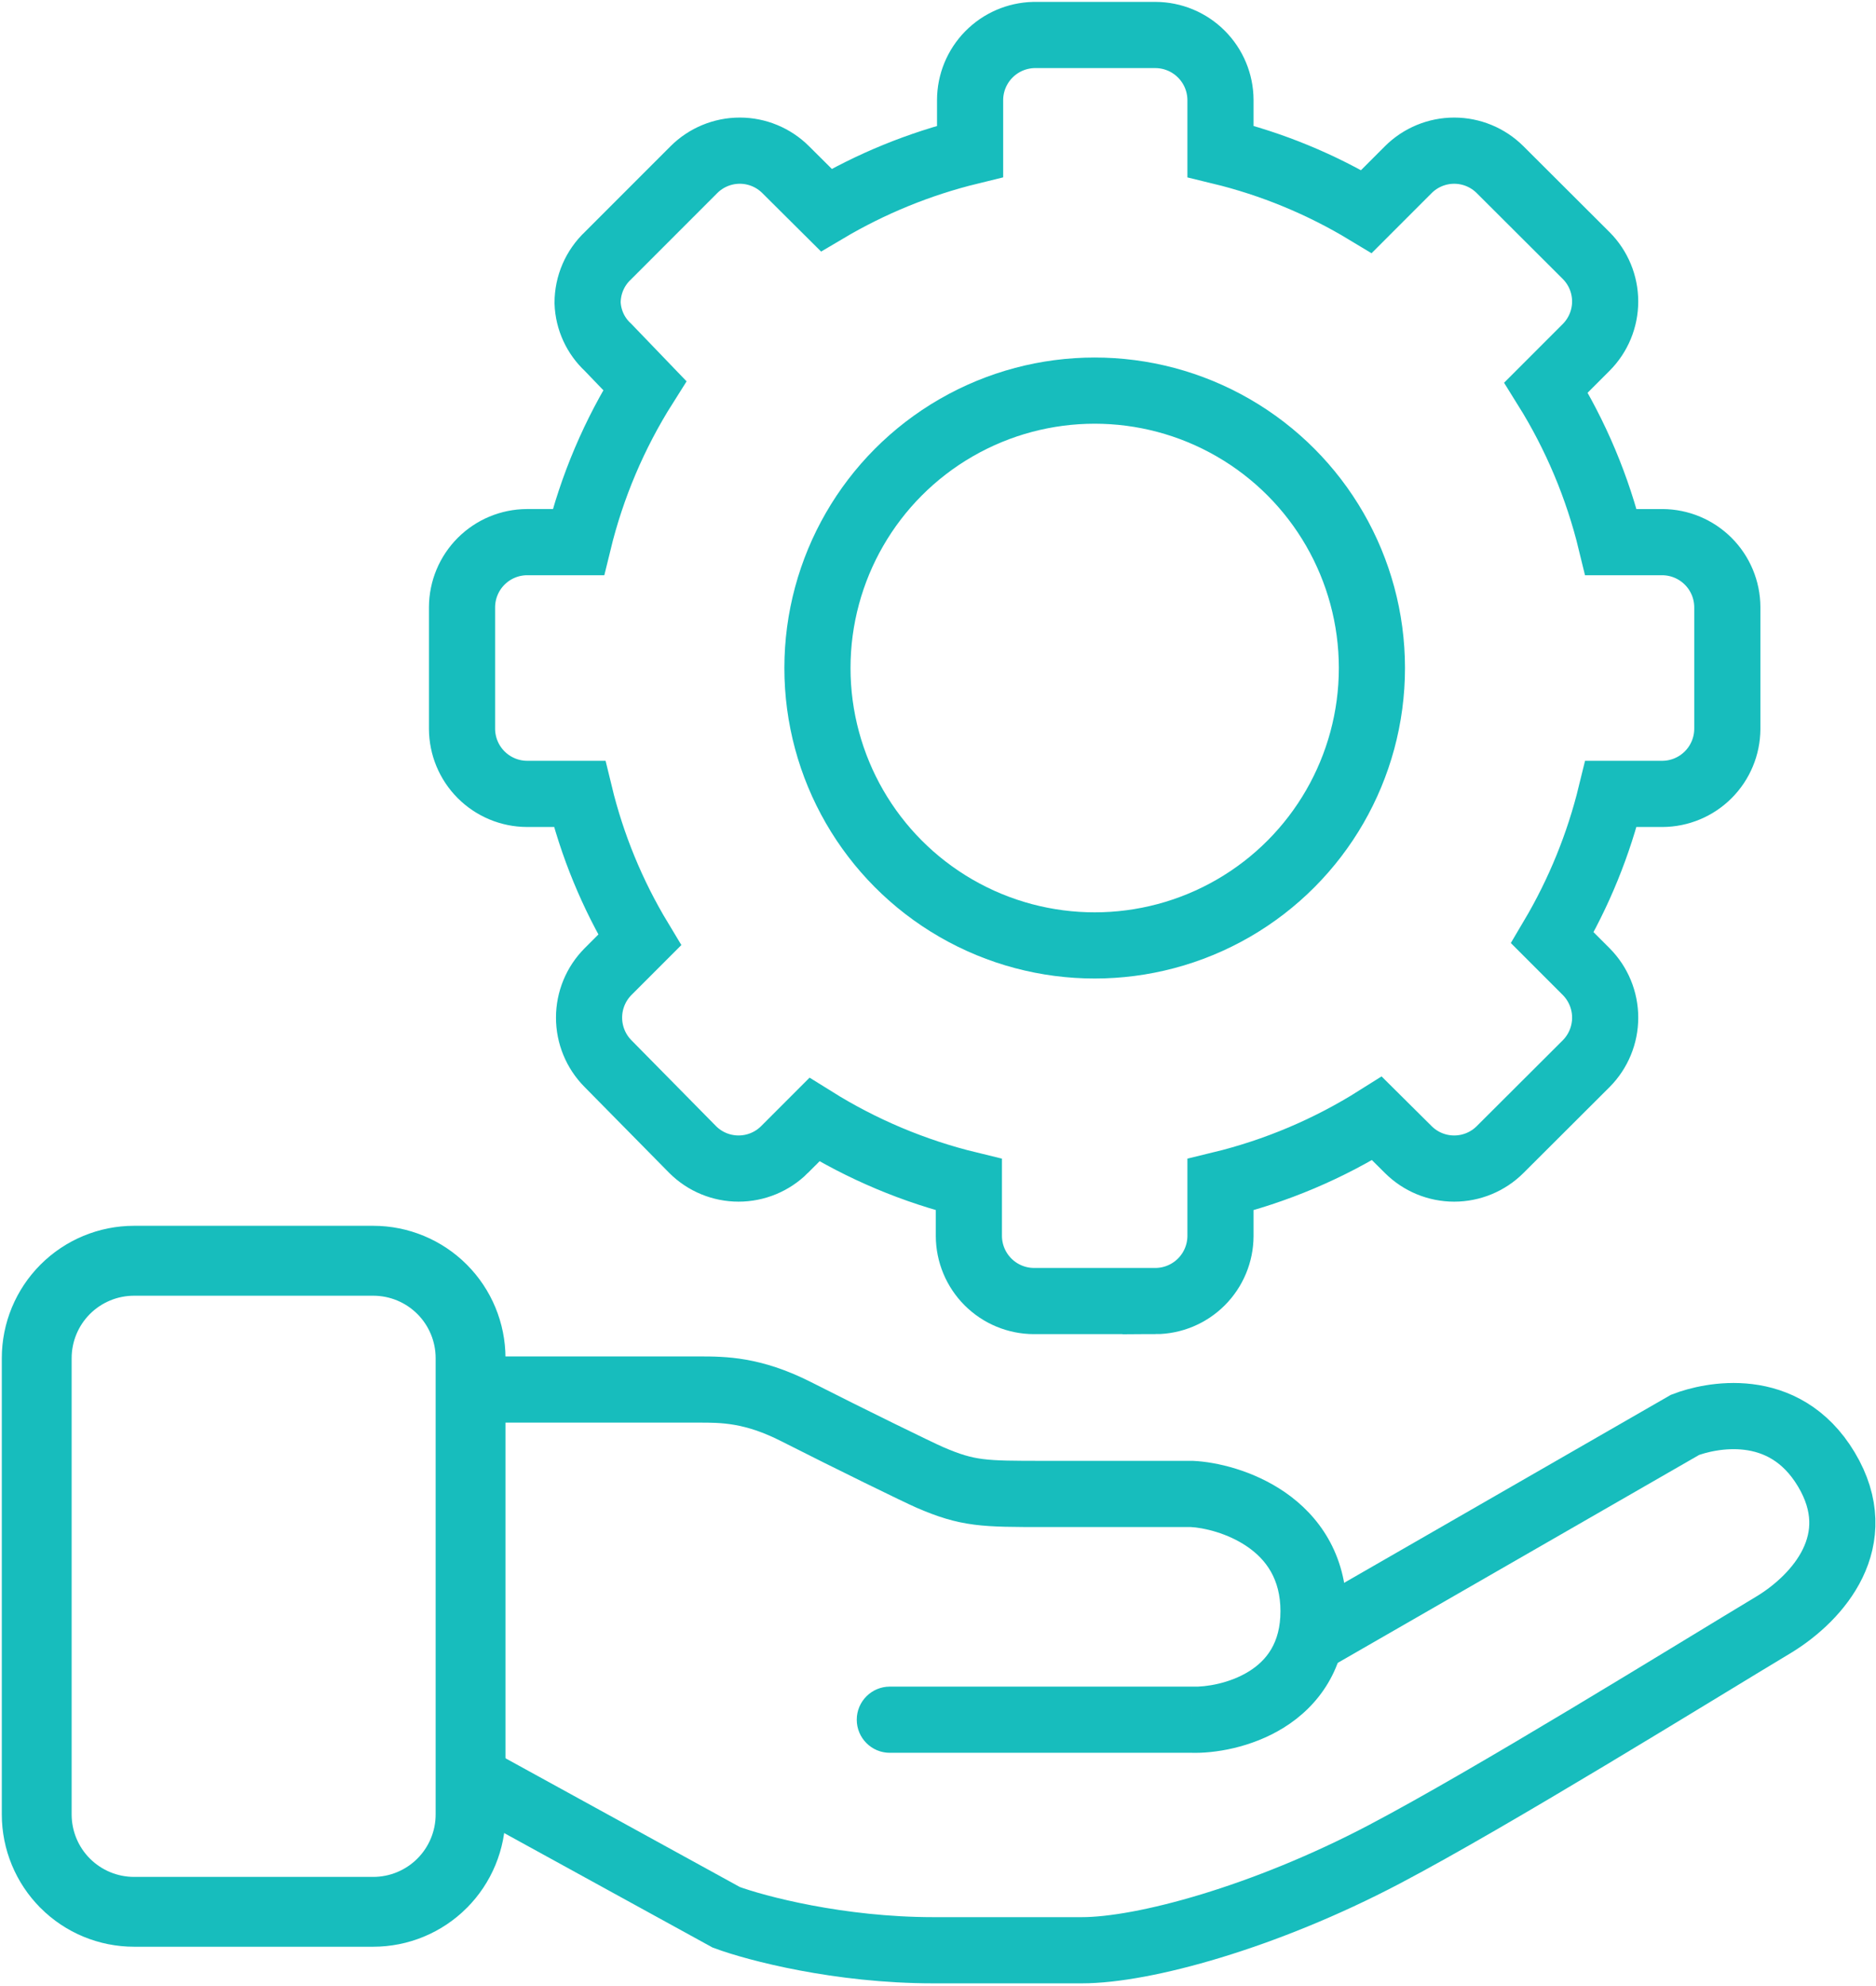
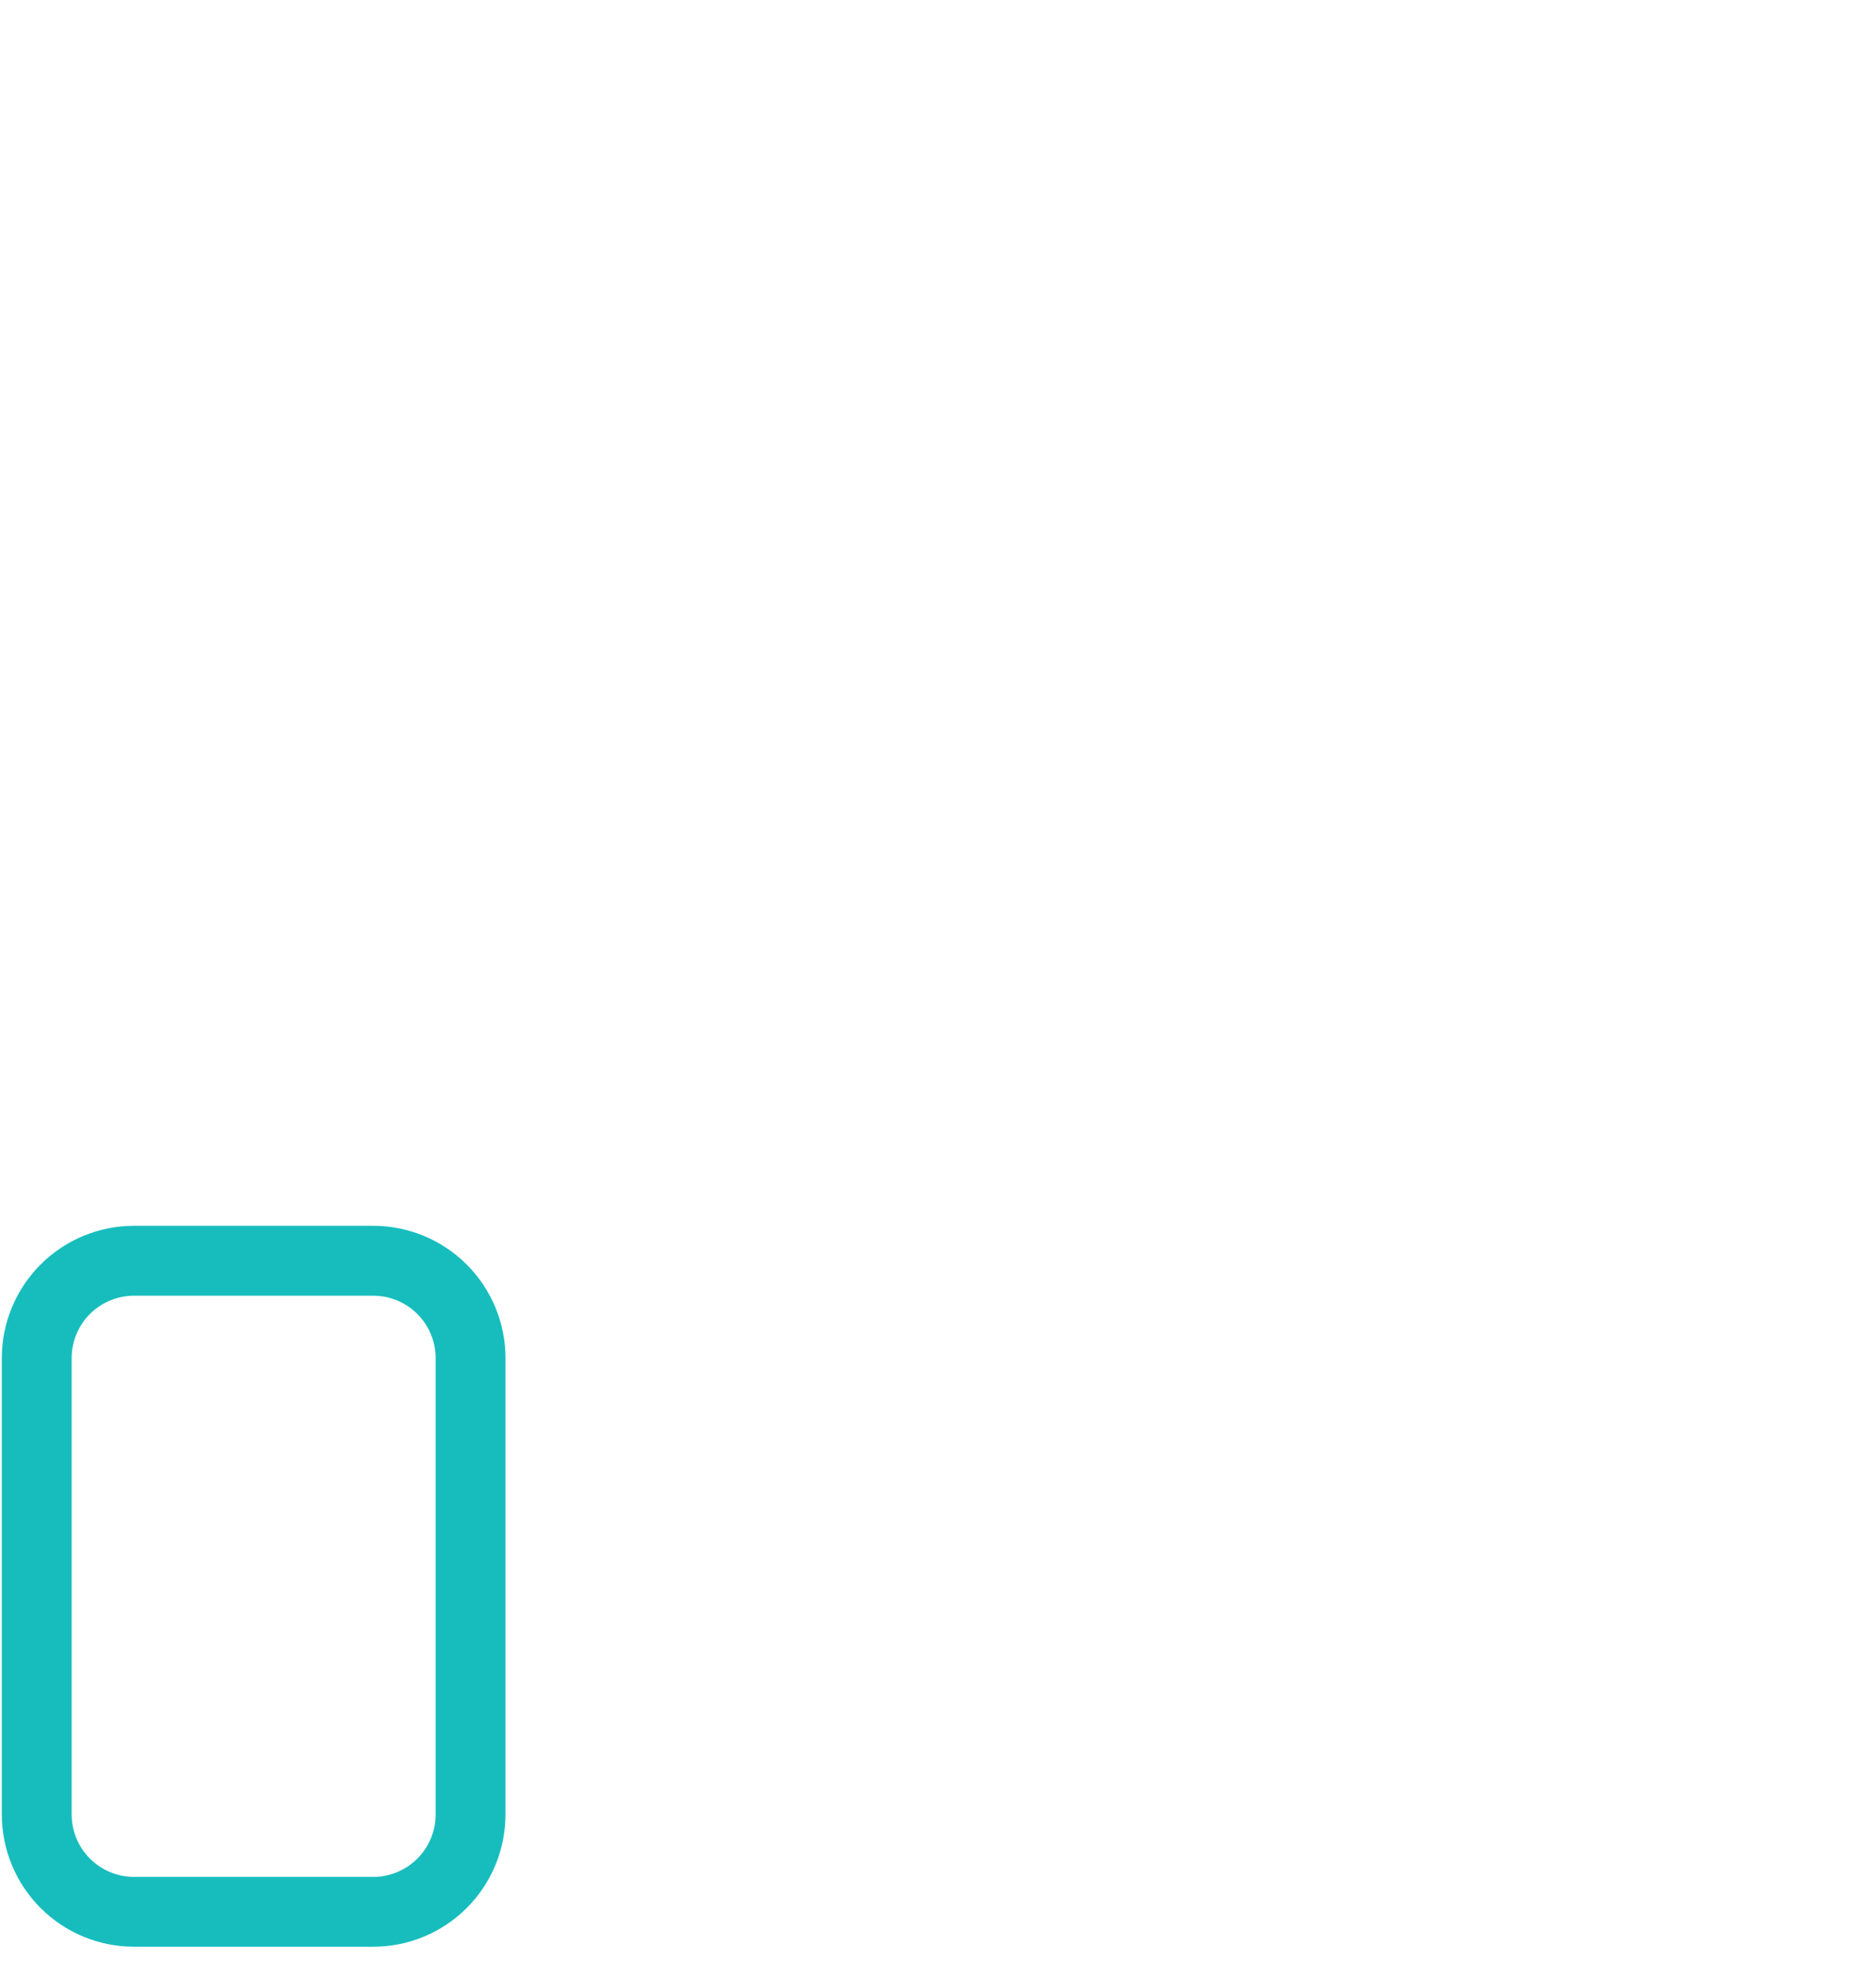
<svg xmlns="http://www.w3.org/2000/svg" width="709" height="750" viewBox="0 0 709 750" fill="none">
  <path d="M16.737 719.241L16.737 719.242C25.733 728.238 37.936 733.292 50.66 733.292H141.061C153.786 733.292 165.988 728.238 174.984 719.242L174.985 719.241C183.98 710.239 189.04 698.037 189.04 685.312V512.971C189.04 500.246 183.98 488.044 174.984 479.048C165.988 470.052 153.786 464.992 141.061 464.992H50.66C37.935 464.992 25.733 470.052 16.737 479.048C7.741 488.044 2.681 500.246 2.681 512.971V685.312C2.681 698.037 7.741 710.239 16.737 719.241ZM32.568 494.89C37.37 490.095 43.879 487.4 50.66 487.4H141.061C147.842 487.4 154.351 490.095 159.153 494.889C163.949 499.691 166.644 506.201 166.644 512.983V685.324C166.644 692.113 163.948 698.622 159.153 703.416C154.352 708.218 147.843 710.913 141.061 710.913H50.66C43.878 710.913 37.369 708.218 32.568 703.416C27.773 698.621 25.078 692.113 25.078 685.324V512.983C25.078 506.201 27.773 499.692 32.568 494.89Z" fill="#17BDBD" stroke="#17BDBD" stroke-width="4" />
-   <path d="M436.704 491.41H390.725C384.221 491.385 377.992 488.787 373.392 484.188C368.793 479.588 366.195 473.36 366.17 466.855V447.452C345.522 442.436 325.81 434.148 307.777 422.897L296.469 434.206V434.212C291.863 438.799 285.628 441.371 279.129 441.371C272.631 441.371 266.397 438.799 261.797 434.212L229.795 401.748C225.202 397.129 222.624 390.881 222.624 384.364C222.624 377.853 225.202 371.606 229.795 366.987L241.752 355.031C231.411 337.903 223.752 319.301 219.038 299.858H199.172C192.667 299.833 186.439 297.235 181.839 292.636C177.24 288.037 174.642 281.808 174.616 275.303V229.324C174.642 222.819 177.24 216.591 181.839 211.991C186.438 207.392 192.667 204.794 199.172 204.768H218.575C223.681 183.831 232.161 163.857 243.681 145.639L229.794 131.2C225.079 126.844 222.302 120.789 222.071 114.375C222.071 107.614 224.867 101.161 229.794 96.536L262.259 64.071C266.858 59.485 273.093 56.906 279.591 56.906C286.09 56.906 292.324 59.485 296.924 64.071L312.28 79.338C329.209 69.312 347.522 61.846 366.631 57.176V37.773C366.65 31.345 369.184 25.187 373.687 20.601C378.184 16.015 384.297 13.366 390.724 13.218H436.704C443.208 13.243 449.437 15.841 454.036 20.441C458.636 25.04 461.233 31.268 461.259 37.773V57.176C480.702 61.891 499.304 69.557 516.431 79.89L532.249 64.072C536.855 59.486 543.083 56.907 549.582 56.907C556.086 56.907 562.315 59.486 566.921 64.072L599.474 96.537C604.061 101.136 606.64 107.371 606.64 113.869C606.64 120.367 604.061 126.602 599.474 131.202L584.298 146.379C595.549 164.409 603.836 184.121 608.852 204.771H628.256C634.76 204.797 640.989 207.395 645.588 211.994C650.188 216.593 652.785 222.822 652.811 229.326V275.306C652.785 281.81 650.187 288.039 645.588 292.638C640.989 297.238 634.76 299.836 628.256 299.861H608.852C604.182 318.971 596.716 337.283 586.69 354.206L599.474 366.99C604.067 371.608 606.646 377.856 606.646 384.367C606.646 390.884 604.067 397.132 599.474 401.75L566.921 434.215C562.315 438.801 556.087 441.374 549.582 441.374C543.084 441.374 536.855 438.801 532.249 434.215L520.389 422.444C502.164 433.933 482.196 442.381 461.259 447.454V466.857C461.233 473.361 458.636 479.59 454.036 484.19C449.437 488.789 443.209 491.387 436.704 491.412L436.704 491.41Z" stroke="#17BDBD" stroke-width="25" />
-   <circle cx="413.714" cy="252.315" r="104.776" stroke="#17BDBD" stroke-width="25" />
-   <path d="M264.22 524.832L264.22 512.332H264.22V524.832ZM300.866 533.181L295.21 544.329L295.21 544.329L300.866 533.181ZM351.406 558.017L356.367 546.544L351.406 558.017ZM450.437 564.269L451.019 551.783L450.729 551.769H450.437V564.269ZM450.437 649.544L450.861 637.051L450.649 637.044H450.437V649.544ZM336.296 637.044C329.392 637.044 323.796 642.641 323.796 649.544C323.796 656.448 329.392 662.044 336.296 662.044V637.044ZM178.562 537.332H264.22V512.332H178.562V537.332ZM264.22 537.332C272.482 537.332 281.328 537.285 295.21 544.329L306.522 522.034C287.489 512.378 274.021 512.332 264.22 512.332L264.22 537.332ZM295.21 544.329C315.611 554.679 341.736 567.454 346.444 569.49L356.367 546.544C352.507 544.874 327.118 532.484 306.522 522.034L295.21 544.329ZM346.444 569.49C354.376 572.92 360.649 574.913 368.29 575.887C375.39 576.793 383.471 576.769 394.477 576.769V551.769C382.836 551.769 376.611 551.746 371.452 551.088C366.833 550.499 362.894 549.366 356.367 546.544L346.444 569.49ZM394.477 576.769C394.521 576.769 394.566 576.769 394.61 576.769C394.654 576.769 394.698 576.769 394.743 576.769C394.787 576.769 394.831 576.769 394.875 576.769C394.919 576.769 394.964 576.769 395.008 576.769C395.052 576.769 395.096 576.769 395.141 576.769C395.185 576.769 395.229 576.769 395.273 576.769C395.317 576.769 395.362 576.769 395.406 576.769C395.45 576.769 395.494 576.769 395.539 576.769C395.583 576.769 395.627 576.769 395.671 576.769C395.715 576.769 395.76 576.769 395.804 576.769C395.848 576.769 395.892 576.769 395.936 576.769C395.981 576.769 396.025 576.769 396.069 576.769C396.113 576.769 396.157 576.769 396.202 576.769C396.246 576.769 396.29 576.769 396.334 576.769C396.378 576.769 396.423 576.769 396.467 576.769C396.511 576.769 396.555 576.769 396.599 576.769C396.644 576.769 396.688 576.769 396.732 576.769C396.776 576.769 396.82 576.769 396.864 576.769C396.909 576.769 396.953 576.769 396.997 576.769C397.041 576.769 397.085 576.769 397.129 576.769C397.174 576.769 397.218 576.769 397.262 576.769C397.306 576.769 397.35 576.769 397.394 576.769C397.439 576.769 397.483 576.769 397.527 576.769C397.571 576.769 397.615 576.769 397.659 576.769C397.704 576.769 397.748 576.769 397.792 576.769C397.836 576.769 397.88 576.769 397.924 576.769C397.968 576.769 398.012 576.769 398.057 576.769C398.101 576.769 398.145 576.769 398.189 576.769C398.233 576.769 398.277 576.769 398.321 576.769C398.365 576.769 398.41 576.769 398.454 576.769C398.498 576.769 398.542 576.769 398.586 576.769C398.63 576.769 398.674 576.769 398.718 576.769C398.762 576.769 398.806 576.769 398.851 576.769C398.895 576.769 398.939 576.769 398.983 576.769C399.027 576.769 399.071 576.769 399.115 576.769C399.159 576.769 399.203 576.769 399.247 576.769C399.291 576.769 399.335 576.769 399.379 576.769C399.423 576.769 399.467 576.769 399.512 576.769C399.556 576.769 399.6 576.769 399.644 576.769C399.688 576.769 399.732 576.769 399.776 576.769C399.82 576.769 399.864 576.769 399.908 576.769C399.952 576.769 399.996 576.769 400.04 576.769C400.084 576.769 400.128 576.769 400.172 576.769C400.216 576.769 400.26 576.769 400.304 576.769C400.348 576.769 400.392 576.769 400.436 576.769C400.48 576.769 400.524 576.769 400.568 576.769C400.612 576.769 400.656 576.769 400.7 576.769C400.744 576.769 400.788 576.769 400.832 576.769C400.876 576.769 400.92 576.769 400.964 576.769C401.007 576.769 401.051 576.769 401.095 576.769C401.139 576.769 401.183 576.769 401.227 576.769C401.271 576.769 401.315 576.769 401.359 576.769C401.403 576.769 401.447 576.769 401.491 576.769C401.535 576.769 401.578 576.769 401.622 576.769C401.666 576.769 401.71 576.769 401.754 576.769C401.798 576.769 401.842 576.769 401.886 576.769C401.93 576.769 401.973 576.769 402.017 576.769C402.061 576.769 402.105 576.769 402.149 576.769C402.193 576.769 402.237 576.769 402.28 576.769C402.324 576.769 402.368 576.769 402.412 576.769C402.456 576.769 402.5 576.769 402.543 576.769C402.587 576.769 402.631 576.769 402.675 576.769C402.719 576.769 402.762 576.769 402.806 576.769C402.85 576.769 402.894 576.769 402.938 576.769C402.981 576.769 403.025 576.769 403.069 576.769C403.113 576.769 403.156 576.769 403.2 576.769C403.244 576.769 403.288 576.769 403.331 576.769C403.375 576.769 403.419 576.769 403.463 576.769C403.506 576.769 403.55 576.769 403.594 576.769C403.638 576.769 403.681 576.769 403.725 576.769C403.769 576.769 403.812 576.769 403.856 576.769C403.9 576.769 403.943 576.769 403.987 576.769C404.031 576.769 404.074 576.769 404.118 576.769C404.162 576.769 404.205 576.769 404.249 576.769C404.293 576.769 404.336 576.769 404.38 576.769C404.424 576.769 404.467 576.769 404.511 576.769C404.554 576.769 404.598 576.769 404.642 576.769C404.685 576.769 404.729 576.769 404.772 576.769C404.816 576.769 404.86 576.769 404.903 576.769C404.947 576.769 404.99 576.769 405.034 576.769C405.077 576.769 405.121 576.769 405.165 576.769C405.208 576.769 405.252 576.769 405.295 576.769C405.339 576.769 405.382 576.769 405.426 576.769C405.469 576.769 405.513 576.769 405.556 576.769C405.6 576.769 405.643 576.769 405.687 576.769C405.73 576.769 405.774 576.769 405.817 576.769C405.861 576.769 405.904 576.769 405.948 576.769C405.991 576.769 406.034 576.769 406.078 576.769C406.121 576.769 406.165 576.769 406.208 576.769C406.252 576.769 406.295 576.769 406.338 576.769C406.382 576.769 406.425 576.769 406.469 576.769C406.512 576.769 406.555 576.769 406.599 576.769C406.642 576.769 406.685 576.769 406.729 576.769C406.772 576.769 406.815 576.769 406.859 576.769C406.902 576.769 406.945 576.769 406.989 576.769C407.032 576.769 407.075 576.769 407.119 576.769C407.162 576.769 407.205 576.769 407.248 576.769C407.292 576.769 407.335 576.769 407.378 576.769C407.422 576.769 407.465 576.769 407.508 576.769C407.551 576.769 407.595 576.769 407.638 576.769C407.681 576.769 407.724 576.769 407.767 576.769C407.811 576.769 407.854 576.769 407.897 576.769C407.94 576.769 407.983 576.769 408.026 576.769C408.07 576.769 408.113 576.769 408.156 576.769C408.199 576.769 408.242 576.769 408.285 576.769C408.329 576.769 408.372 576.769 408.415 576.769C408.458 576.769 408.501 576.769 408.544 576.769C408.587 576.769 408.63 576.769 408.673 576.769C408.716 576.769 408.759 576.769 408.802 576.769C408.845 576.769 408.889 576.769 408.932 576.769C408.975 576.769 409.018 576.769 409.061 576.769C409.104 576.769 409.147 576.769 409.19 576.769C409.233 576.769 409.276 576.769 409.319 576.769C409.362 576.769 409.404 576.769 409.447 576.769C409.49 576.769 409.533 576.769 409.576 576.769C409.619 576.769 409.662 576.769 409.705 576.769C409.748 576.769 409.791 576.769 409.834 576.769C409.877 576.769 409.919 576.769 409.962 576.769C410.005 576.769 410.048 576.769 410.091 576.769C410.134 576.769 410.176 576.769 410.219 576.769C410.262 576.769 410.305 576.769 410.348 576.769C410.391 576.769 410.433 576.769 410.476 576.769C410.519 576.769 410.562 576.769 410.604 576.769C410.647 576.769 410.69 576.769 410.733 576.769C410.775 576.769 410.818 576.769 410.861 576.769C410.903 576.769 410.946 576.769 410.989 576.769C411.032 576.769 411.074 576.769 411.117 576.769C411.16 576.769 411.202 576.769 411.245 576.769C411.287 576.769 411.33 576.769 411.373 576.769C411.415 576.769 411.458 576.769 411.5 576.769C411.543 576.769 411.586 576.769 411.628 576.769C411.671 576.769 411.713 576.769 411.756 576.769C411.798 576.769 411.841 576.769 411.883 576.769C411.926 576.769 411.968 576.769 412.011 576.769C412.053 576.769 412.096 576.769 412.138 576.769C412.181 576.769 412.223 576.769 412.266 576.769C412.308 576.769 412.351 576.769 412.393 576.769C412.436 576.769 412.478 576.769 412.52 576.769C412.563 576.769 412.605 576.769 412.647 576.769C412.69 576.769 412.732 576.769 412.775 576.769C412.817 576.769 412.859 576.769 412.902 576.769C412.944 576.769 412.986 576.769 413.028 576.769C413.071 576.769 413.113 576.769 413.155 576.769C413.198 576.769 413.24 576.769 413.282 576.769C413.324 576.769 413.367 576.769 413.409 576.769C413.451 576.769 413.493 576.769 413.535 576.769C413.578 576.769 413.62 576.769 413.662 576.769C413.704 576.769 413.746 576.769 413.788 576.769C413.831 576.769 413.873 576.769 413.915 576.769C413.957 576.769 413.999 576.769 414.041 576.769C414.083 576.769 414.125 576.769 414.167 576.769C414.209 576.769 414.251 576.769 414.293 576.769C414.335 576.769 414.377 576.769 414.419 576.769C414.461 576.769 414.503 576.769 414.545 576.769C414.587 576.769 414.629 576.769 414.671 576.769C414.713 576.769 414.755 576.769 414.797 576.769C414.839 576.769 414.881 576.769 414.923 576.769C414.965 576.769 415.007 576.769 415.048 576.769C415.09 576.769 415.132 576.769 415.174 576.769C415.216 576.769 415.258 576.769 415.299 576.769C415.341 576.769 415.383 576.769 415.425 576.769C415.467 576.769 415.508 576.769 415.55 576.769C415.592 576.769 415.634 576.769 415.675 576.769C415.717 576.769 415.759 576.769 415.8 576.769C415.842 576.769 415.884 576.769 415.925 576.769C415.967 576.769 416.009 576.769 416.05 576.769C416.092 576.769 416.134 576.769 416.175 576.769C416.217 576.769 416.258 576.769 416.3 576.769C416.342 576.769 416.383 576.769 416.425 576.769C416.466 576.769 416.508 576.769 416.549 576.769C416.591 576.769 416.632 576.769 416.674 576.769C416.715 576.769 416.757 576.769 416.798 576.769C416.84 576.769 416.881 576.769 416.922 576.769C416.964 576.769 417.005 576.769 417.047 576.769C417.088 576.769 417.129 576.769 417.171 576.769C417.212 576.769 417.253 576.769 417.295 576.769C417.336 576.769 417.377 576.769 417.419 576.769C417.46 576.769 417.501 576.769 417.543 576.769C417.584 576.769 417.625 576.769 417.666 576.769C417.708 576.769 417.749 576.769 417.79 576.769C417.831 576.769 417.872 576.769 417.914 576.769C417.955 576.769 417.996 576.769 418.037 576.769C418.078 576.769 418.119 576.769 418.16 576.769C418.201 576.769 418.243 576.769 418.284 576.769C418.325 576.769 418.366 576.769 418.407 576.769C418.448 576.769 418.489 576.769 418.53 576.769C418.571 576.769 418.612 576.769 418.653 576.769C418.694 576.769 418.735 576.769 418.776 576.769C418.817 576.769 418.857 576.769 418.898 576.769C418.939 576.769 418.98 576.769 419.021 576.769C419.062 576.769 419.103 576.769 419.144 576.769C419.184 576.769 419.225 576.769 419.266 576.769C419.307 576.769 419.348 576.769 419.388 576.769C419.429 576.769 419.47 576.769 419.511 576.769C419.551 576.769 419.592 576.769 419.633 576.769C419.674 576.769 419.714 576.769 419.755 576.769C419.796 576.769 419.836 576.769 419.877 576.769C419.917 576.769 419.958 576.769 419.999 576.769C420.039 576.769 420.08 576.769 420.12 576.769C420.161 576.769 420.201 576.769 420.242 576.769C420.283 576.769 420.323 576.769 420.364 576.769C420.404 576.769 420.444 576.769 420.485 576.769C420.525 576.769 420.566 576.769 420.606 576.769C420.647 576.769 420.687 576.769 420.727 576.769C420.768 576.769 420.808 576.769 420.849 576.769C420.889 576.769 420.929 576.769 420.97 576.769C421.01 576.769 421.05 576.769 421.09 576.769C421.131 576.769 421.171 576.769 421.211 576.769C421.251 576.769 421.292 576.769 421.332 576.769C421.372 576.769 421.412 576.769 421.452 576.769C421.492 576.769 421.533 576.769 421.573 576.769C421.613 576.769 421.653 576.769 421.693 576.769C421.733 576.769 421.773 576.769 421.813 576.769C421.853 576.769 421.893 576.769 421.933 576.769C421.973 576.769 422.013 576.769 422.053 576.769C422.093 576.769 422.133 576.769 422.173 576.769C422.213 576.769 422.253 576.769 422.293 576.769C422.333 576.769 422.373 576.769 422.413 576.769C422.452 576.769 422.492 576.769 422.532 576.769C422.572 576.769 422.612 576.769 422.652 576.769C422.691 576.769 422.731 576.769 422.771 576.769C422.811 576.769 422.85 576.769 422.89 576.769C422.93 576.769 422.969 576.769 423.009 576.769C423.049 576.769 423.088 576.769 423.128 576.769C423.168 576.769 423.207 576.769 423.247 576.769C423.286 576.769 423.326 576.769 423.366 576.769C423.405 576.769 423.445 576.769 423.484 576.769C423.524 576.769 423.563 576.769 423.603 576.769C423.642 576.769 423.681 576.769 423.721 576.769C423.76 576.769 423.8 576.769 423.839 576.769C423.878 576.769 423.918 576.769 423.957 576.769C423.997 576.769 424.036 576.769 424.075 576.769C424.114 576.769 424.154 576.769 424.193 576.769C424.232 576.769 424.272 576.769 424.311 576.769C424.35 576.769 424.389 576.769 424.428 576.769C424.468 576.769 424.507 576.769 424.546 576.769C424.585 576.769 424.624 576.769 424.663 576.769C424.702 576.769 424.741 576.769 424.78 576.769C424.819 576.769 424.859 576.769 424.898 576.769C424.937 576.769 424.976 576.769 425.015 576.769C425.053 576.769 425.092 576.769 425.131 576.769C425.17 576.769 425.209 576.769 425.248 576.769C425.287 576.769 425.326 576.769 425.365 576.769C425.404 576.769 425.442 576.769 425.481 576.769C425.52 576.769 425.559 576.769 425.598 576.769C425.636 576.769 425.675 576.769 425.714 576.769C425.752 576.769 425.791 576.769 425.83 576.769C425.868 576.769 425.907 576.769 425.946 576.769C425.984 576.769 426.023 576.769 426.062 576.769C426.1 576.769 426.139 576.769 426.177 576.769C426.216 576.769 426.254 576.769 426.293 576.769C426.331 576.769 426.37 576.769 426.408 576.769C426.447 576.769 426.485 576.769 426.524 576.769C426.562 576.769 426.6 576.769 426.639 576.769C426.677 576.769 426.715 576.769 426.754 576.769C426.792 576.769 426.83 576.769 426.869 576.769C426.907 576.769 426.945 576.769 426.983 576.769C427.022 576.769 427.06 576.769 427.098 576.769C427.136 576.769 427.174 576.769 427.213 576.769C427.251 576.769 427.289 576.769 427.327 576.769C427.365 576.769 427.403 576.769 427.441 576.769C427.479 576.769 427.517 576.769 427.555 576.769C427.593 576.769 427.631 576.769 427.669 576.769C427.707 576.769 427.745 576.769 427.783 576.769C427.821 576.769 427.859 576.769 427.897 576.769C427.934 576.769 427.972 576.769 428.01 576.769C428.048 576.769 428.086 576.769 428.124 576.769C428.161 576.769 428.199 576.769 428.237 576.769C428.274 576.769 428.312 576.769 428.35 576.769C428.388 576.769 428.425 576.769 428.463 576.769C428.5 576.769 428.538 576.769 428.576 576.769C428.613 576.769 428.651 576.769 428.688 576.769C428.726 576.769 428.763 576.769 428.801 576.769C428.838 576.769 428.876 576.769 428.913 576.769C428.951 576.769 428.988 576.769 429.026 576.769C429.063 576.769 429.1 576.769 429.138 576.769C429.175 576.769 429.212 576.769 429.25 576.769C429.287 576.769 429.324 576.769 429.361 576.769C429.399 576.769 429.436 576.769 429.473 576.769C429.51 576.769 429.547 576.769 429.585 576.769C429.622 576.769 429.659 576.769 429.696 576.769C429.733 576.769 429.77 576.769 429.807 576.769C429.844 576.769 429.881 576.769 429.918 576.769C429.955 576.769 429.992 576.769 430.029 576.769C430.066 576.769 430.103 576.769 430.14 576.769C430.177 576.769 430.214 576.769 430.251 576.769C430.287 576.769 430.324 576.769 430.361 576.769C430.398 576.769 430.435 576.769 430.471 576.769C430.508 576.769 430.545 576.769 430.582 576.769C430.618 576.769 430.655 576.769 430.692 576.769C430.728 576.769 430.765 576.769 430.802 576.769C430.838 576.769 430.875 576.769 430.911 576.769C430.948 576.769 430.984 576.769 431.021 576.769C431.057 576.769 431.094 576.769 431.13 576.769C431.167 576.769 431.203 576.769 431.24 576.769C431.276 576.769 431.312 576.769 431.349 576.769C431.385 576.769 431.421 576.769 431.458 576.769C431.494 576.769 431.53 576.769 431.566 576.769C431.603 576.769 431.639 576.769 431.675 576.769C431.711 576.769 431.747 576.769 431.784 576.769C431.82 576.769 431.856 576.769 431.892 576.769C431.928 576.769 431.964 576.769 432 576.769C432.036 576.769 432.072 576.769 432.108 576.769C432.144 576.769 432.18 576.769 432.216 576.769C432.252 576.769 432.288 576.769 432.324 576.769C432.36 576.769 432.395 576.769 432.431 576.769C432.467 576.769 432.503 576.769 432.539 576.769C432.574 576.769 432.61 576.769 432.646 576.769C432.682 576.769 432.717 576.769 432.753 576.769C432.789 576.769 432.824 576.769 432.86 576.769C432.895 576.769 432.931 576.769 432.967 576.769C433.002 576.769 433.038 576.769 433.073 576.769C433.109 576.769 433.144 576.769 433.18 576.769C433.215 576.769 433.25 576.769 433.286 576.769C433.321 576.769 433.357 576.769 433.392 576.769C433.427 576.769 433.463 576.769 433.498 576.769C433.533 576.769 433.568 576.769 433.604 576.769C433.639 576.769 433.674 576.769 433.709 576.769C433.744 576.769 433.779 576.769 433.815 576.769C433.85 576.769 433.885 576.769 433.92 576.769C433.955 576.769 433.99 576.769 434.025 576.769C434.06 576.769 434.095 576.769 434.13 576.769C434.165 576.769 434.2 576.769 434.235 576.769C434.269 576.769 434.304 576.769 434.339 576.769C434.374 576.769 434.409 576.769 434.444 576.769C434.478 576.769 434.513 576.769 434.548 576.769C434.583 576.769 434.617 576.769 434.652 576.769C434.687 576.769 434.721 576.769 434.756 576.769C434.79 576.769 434.825 576.769 434.86 576.769C434.894 576.769 434.929 576.769 434.963 576.769C434.998 576.769 435.032 576.769 435.067 576.769C435.101 576.769 435.135 576.769 435.17 576.769C435.204 576.769 435.238 576.769 435.273 576.769C435.307 576.769 435.341 576.769 435.376 576.769C435.41 576.769 435.444 576.769 435.478 576.769C435.513 576.769 435.547 576.769 435.581 576.769C435.615 576.769 435.649 576.769 435.683 576.769C435.717 576.769 435.751 576.769 435.785 576.769C435.819 576.769 435.853 576.769 435.887 576.769C435.921 576.769 435.955 576.769 435.989 576.769C436.023 576.769 436.057 576.769 436.091 576.769C436.125 576.769 436.159 576.769 436.192 576.769C436.226 576.769 436.26 576.769 436.294 576.769C436.327 576.769 436.361 576.769 436.395 576.769C436.428 576.769 436.462 576.769 436.496 576.769C436.529 576.769 436.563 576.769 436.596 576.769C436.63 576.769 436.664 576.769 436.697 576.769C436.73 576.769 436.764 576.769 436.797 576.769C436.831 576.769 436.864 576.769 436.898 576.769C436.931 576.769 436.964 576.769 436.998 576.769C437.031 576.769 437.064 576.769 437.097 576.769C437.131 576.769 437.164 576.769 437.197 576.769C437.23 576.769 437.263 576.769 437.297 576.769C437.33 576.769 437.363 576.769 437.396 576.769C437.429 576.769 437.462 576.769 437.495 576.769C437.528 576.769 437.561 576.769 437.594 576.769C437.627 576.769 437.66 576.769 437.693 576.769C437.726 576.769 437.758 576.769 437.791 576.769C437.824 576.769 437.857 576.769 437.89 576.769C437.922 576.769 437.955 576.769 437.988 576.769C438.02 576.769 438.053 576.769 438.086 576.769C438.118 576.769 438.151 576.769 438.184 576.769C438.216 576.769 438.249 576.769 438.281 576.769C438.314 576.769 438.346 576.769 438.379 576.769C438.411 576.769 438.444 576.769 438.476 576.769C438.508 576.769 438.541 576.769 438.573 576.769C438.605 576.769 438.638 576.769 438.67 576.769C438.702 576.769 438.734 576.769 438.766 576.769C438.799 576.769 438.831 576.769 438.863 576.769C438.895 576.769 438.927 576.769 438.959 576.769C438.991 576.769 439.023 576.769 439.055 576.769C439.087 576.769 439.119 576.769 439.151 576.769C439.183 576.769 439.215 576.769 439.247 576.769C439.279 576.769 439.311 576.769 439.342 576.769C439.374 576.769 439.406 576.769 439.438 576.769C439.47 576.769 439.501 576.769 439.533 576.769C439.565 576.769 439.596 576.769 439.628 576.769C439.659 576.769 439.691 576.769 439.723 576.769C439.754 576.769 439.786 576.769 439.817 576.769C439.849 576.769 439.88 576.769 439.911 576.769C439.943 576.769 439.974 576.769 440.006 576.769C440.037 576.769 440.068 576.769 440.1 576.769C440.131 576.769 440.162 576.769 440.193 576.769C440.224 576.769 440.256 576.769 440.287 576.769C440.318 576.769 440.349 576.769 440.38 576.769C440.411 576.769 440.442 576.769 440.473 576.769C440.504 576.769 440.535 576.769 440.566 576.769C440.597 576.769 440.628 576.769 440.659 576.769C440.69 576.769 440.721 576.769 440.752 576.769C440.782 576.769 440.813 576.769 440.844 576.769C440.875 576.769 440.905 576.769 440.936 576.769C440.967 576.769 440.997 576.769 441.028 576.769C441.059 576.769 441.089 576.769 441.12 576.769C441.15 576.769 441.181 576.769 441.211 576.769C441.242 576.769 441.272 576.769 441.303 576.769C441.333 576.769 441.363 576.769 441.394 576.769C441.424 576.769 441.454 576.769 441.485 576.769C441.515 576.769 441.545 576.769 441.575 576.769C441.606 576.769 441.636 576.769 441.666 576.769C441.696 576.769 441.726 576.769 441.756 576.769C441.786 576.769 441.816 576.769 441.846 576.769C441.876 576.769 441.906 576.769 441.936 576.769C441.966 576.769 441.996 576.769 442.026 576.769C442.056 576.769 442.085 576.769 442.115 576.769C442.145 576.769 442.175 576.769 442.204 576.769C442.234 576.769 442.264 576.769 442.294 576.769C442.323 576.769 442.353 576.769 442.382 576.769C442.412 576.769 442.441 576.769 442.471 576.769C442.5 576.769 442.53 576.769 442.559 576.769C442.589 576.769 442.618 576.769 442.648 576.769C442.677 576.769 442.706 576.769 442.736 576.769C442.765 576.769 442.794 576.769 442.823 576.769C442.853 576.769 442.882 576.769 442.911 576.769C442.94 576.769 442.969 576.769 442.998 576.769C443.027 576.769 443.056 576.769 443.085 576.769C443.114 576.769 443.143 576.769 443.172 576.769C443.201 576.769 443.23 576.769 443.259 576.769C443.288 576.769 443.317 576.769 443.345 576.769C443.374 576.769 443.403 576.769 443.432 576.769C443.46 576.769 443.489 576.769 443.518 576.769C443.546 576.769 443.575 576.769 443.604 576.769C443.632 576.769 443.661 576.769 443.689 576.769C443.718 576.769 443.746 576.769 443.775 576.769C443.803 576.769 443.831 576.769 443.86 576.769C443.888 576.769 443.916 576.769 443.945 576.769C443.973 576.769 444.001 576.769 444.029 576.769C444.058 576.769 444.086 576.769 444.114 576.769C444.142 576.769 444.17 576.769 444.198 576.769C444.226 576.769 444.254 576.769 444.282 576.769C444.31 576.769 444.338 576.769 444.366 576.769C444.394 576.769 444.422 576.769 444.45 576.769C444.478 576.769 444.505 576.769 444.533 576.769C444.561 576.769 444.589 576.769 444.616 576.769C444.644 576.769 444.672 576.769 444.699 576.769C444.727 576.769 444.755 576.769 444.782 576.769C444.81 576.769 444.837 576.769 444.865 576.769C444.892 576.769 444.92 576.769 444.947 576.769C444.974 576.769 445.002 576.769 445.029 576.769C445.056 576.769 445.084 576.769 445.111 576.769C445.138 576.769 445.165 576.769 445.192 576.769C445.22 576.769 445.247 576.769 445.274 576.769C445.301 576.769 445.328 576.769 445.355 576.769C445.382 576.769 445.409 576.769 445.436 576.769C445.463 576.769 445.49 576.769 445.516 576.769C445.543 576.769 445.57 576.769 445.597 576.769C445.624 576.769 445.65 576.769 445.677 576.769C445.704 576.769 445.731 576.769 445.757 576.769C445.784 576.769 445.81 576.769 445.837 576.769C445.863 576.769 445.89 576.769 445.916 576.769C445.943 576.769 445.969 576.769 445.996 576.769C446.022 576.769 446.049 576.769 446.075 576.769C446.101 576.769 446.127 576.769 446.154 576.769C446.18 576.769 446.206 576.769 446.232 576.769C446.258 576.769 446.285 576.769 446.311 576.769C446.337 576.769 446.363 576.769 446.389 576.769C446.415 576.769 446.441 576.769 446.467 576.769C446.493 576.769 446.518 576.769 446.544 576.769C446.57 576.769 446.596 576.769 446.622 576.769C446.647 576.769 446.673 576.769 446.699 576.769C446.725 576.769 446.75 576.769 446.776 576.769C446.801 576.769 446.827 576.769 446.853 576.769C446.878 576.769 446.904 576.769 446.929 576.769C446.954 576.769 446.98 576.769 447.005 576.769C447.031 576.769 447.056 576.769 447.081 576.769C447.107 576.769 447.132 576.769 447.157 576.769C447.182 576.769 447.207 576.769 447.233 576.769C447.258 576.769 447.283 576.769 447.308 576.769C447.333 576.769 447.358 576.769 447.383 576.769C447.408 576.769 447.433 576.769 447.458 576.769C447.482 576.769 447.507 576.769 447.532 576.769C447.557 576.769 447.582 576.769 447.606 576.769C447.631 576.769 447.656 576.769 447.681 576.769C447.705 576.769 447.73 576.769 447.754 576.769C447.779 576.769 447.803 576.769 447.828 576.769C447.852 576.769 447.877 576.769 447.901 576.769C447.926 576.769 447.95 576.769 447.974 576.769C447.999 576.769 448.023 576.769 448.047 576.769C448.071 576.769 448.096 576.769 448.12 576.769C448.144 576.769 448.168 576.769 448.192 576.769C448.216 576.769 448.24 576.769 448.264 576.769C448.288 576.769 448.312 576.769 448.336 576.769C448.36 576.769 448.384 576.769 448.408 576.769C448.431 576.769 448.455 576.769 448.479 576.769C448.503 576.769 448.526 576.769 448.55 576.769C448.574 576.769 448.597 576.769 448.621 576.769C448.644 576.769 448.668 576.769 448.691 576.769C448.715 576.769 448.738 576.769 448.762 576.769C448.785 576.769 448.809 576.769 448.832 576.769C448.855 576.769 448.879 576.769 448.902 576.769C448.925 576.769 448.948 576.769 448.971 576.769C448.995 576.769 449.018 576.769 449.041 576.769C449.064 576.769 449.087 576.769 449.11 576.769C449.133 576.769 449.156 576.769 449.179 576.769C449.201 576.769 449.224 576.769 449.247 576.769C449.27 576.769 449.293 576.769 449.315 576.769C449.338 576.769 449.361 576.769 449.384 576.769C449.406 576.769 449.429 576.769 449.451 576.769C449.474 576.769 449.496 576.769 449.519 576.769C449.541 576.769 449.564 576.769 449.586 576.769C449.609 576.769 449.631 576.769 449.653 576.769C449.676 576.769 449.698 576.769 449.72 576.769C449.742 576.769 449.764 576.769 449.787 576.769C449.809 576.769 449.831 576.769 449.853 576.769C449.875 576.769 449.897 576.769 449.919 576.769C449.941 576.769 449.963 576.769 449.985 576.769C450.006 576.769 450.028 576.769 450.05 576.769C450.072 576.769 450.094 576.769 450.115 576.769C450.137 576.769 450.159 576.769 450.18 576.769C450.202 576.769 450.223 576.769 450.245 576.769C450.266 576.769 450.288 576.769 450.309 576.769C450.331 576.769 450.352 576.769 450.373 576.769C450.395 576.769 450.416 576.769 450.437 576.769V551.769C450.416 551.769 450.395 551.769 450.373 551.769C450.352 551.769 450.331 551.769 450.309 551.769C450.288 551.769 450.266 551.769 450.245 551.769C450.223 551.769 450.202 551.769 450.18 551.769C450.159 551.769 450.137 551.769 450.115 551.769C450.094 551.769 450.072 551.769 450.05 551.769C450.028 551.769 450.006 551.769 449.985 551.769C449.963 551.769 449.941 551.769 449.919 551.769C449.897 551.769 449.875 551.769 449.853 551.769C449.831 551.769 449.809 551.769 449.787 551.769C449.764 551.769 449.742 551.769 449.72 551.769C449.698 551.769 449.676 551.769 449.653 551.769C449.631 551.769 449.609 551.769 449.586 551.769C449.564 551.769 449.541 551.769 449.519 551.769C449.496 551.769 449.474 551.769 449.451 551.769C449.429 551.769 449.406 551.769 449.384 551.769C449.361 551.769 449.338 551.769 449.315 551.769C449.293 551.769 449.27 551.769 449.247 551.769C449.224 551.769 449.201 551.769 449.179 551.769C449.156 551.769 449.133 551.769 449.11 551.769C449.087 551.769 449.064 551.769 449.041 551.769C449.018 551.769 448.995 551.769 448.971 551.769C448.948 551.769 448.925 551.769 448.902 551.769C448.879 551.769 448.855 551.769 448.832 551.769C448.809 551.769 448.785 551.769 448.762 551.769C448.738 551.769 448.715 551.769 448.691 551.769C448.668 551.769 448.644 551.769 448.621 551.769C448.597 551.769 448.574 551.769 448.55 551.769C448.526 551.769 448.503 551.769 448.479 551.769C448.455 551.769 448.431 551.769 448.408 551.769C448.384 551.769 448.36 551.769 448.336 551.769C448.312 551.769 448.288 551.769 448.264 551.769C448.24 551.769 448.216 551.769 448.192 551.769C448.168 551.769 448.144 551.769 448.12 551.769C448.096 551.769 448.071 551.769 448.047 551.769C448.023 551.769 447.999 551.769 447.974 551.769C447.95 551.769 447.926 551.769 447.901 551.769C447.877 551.769 447.852 551.769 447.828 551.769C447.803 551.769 447.779 551.769 447.754 551.769C447.73 551.769 447.705 551.769 447.681 551.769C447.656 551.769 447.631 551.769 447.606 551.769C447.582 551.769 447.557 551.769 447.532 551.769C447.507 551.769 447.482 551.769 447.458 551.769C447.433 551.769 447.408 551.769 447.383 551.769C447.358 551.769 447.333 551.769 447.308 551.769C447.283 551.769 447.258 551.769 447.233 551.769C447.207 551.769 447.182 551.769 447.157 551.769C447.132 551.769 447.107 551.769 447.081 551.769C447.056 551.769 447.031 551.769 447.005 551.769C446.98 551.769 446.954 551.769 446.929 551.769C446.904 551.769 446.878 551.769 446.853 551.769C446.827 551.769 446.801 551.769 446.776 551.769C446.75 551.769 446.725 551.769 446.699 551.769C446.673 551.769 446.647 551.769 446.622 551.769C446.596 551.769 446.57 551.769 446.544 551.769C446.518 551.769 446.493 551.769 446.467 551.769C446.441 551.769 446.415 551.769 446.389 551.769C446.363 551.769 446.337 551.769 446.311 551.769C446.285 551.769 446.258 551.769 446.232 551.769C446.206 551.769 446.18 551.769 446.154 551.769C446.127 551.769 446.101 551.769 446.075 551.769C446.049 551.769 446.022 551.769 445.996 551.769C445.969 551.769 445.943 551.769 445.916 551.769C445.89 551.769 445.863 551.769 445.837 551.769C445.81 551.769 445.784 551.769 445.757 551.769C445.731 551.769 445.704 551.769 445.677 551.769C445.65 551.769 445.624 551.769 445.597 551.769C445.57 551.769 445.543 551.769 445.516 551.769C445.49 551.769 445.463 551.769 445.436 551.769C445.409 551.769 445.382 551.769 445.355 551.769C445.328 551.769 445.301 551.769 445.274 551.769C445.247 551.769 445.22 551.769 445.192 551.769C445.165 551.769 445.138 551.769 445.111 551.769C445.084 551.769 445.056 551.769 445.029 551.769C445.002 551.769 444.974 551.769 444.947 551.769C444.92 551.769 444.892 551.769 444.865 551.769C444.837 551.769 444.81 551.769 444.782 551.769C444.755 551.769 444.727 551.769 444.699 551.769C444.672 551.769 444.644 551.769 444.616 551.769C444.589 551.769 444.561 551.769 444.533 551.769C444.505 551.769 444.478 551.769 444.45 551.769C444.422 551.769 444.394 551.769 444.366 551.769C444.338 551.769 444.31 551.769 444.282 551.769C444.254 551.769 444.226 551.769 444.198 551.769C444.17 551.769 444.142 551.769 444.114 551.769C444.086 551.769 444.058 551.769 444.029 551.769C444.001 551.769 443.973 551.769 443.945 551.769C443.916 551.769 443.888 551.769 443.86 551.769C443.831 551.769 443.803 551.769 443.775 551.769C443.746 551.769 443.718 551.769 443.689 551.769C443.661 551.769 443.632 551.769 443.604 551.769C443.575 551.769 443.546 551.769 443.518 551.769C443.489 551.769 443.46 551.769 443.432 551.769C443.403 551.769 443.374 551.769 443.345 551.769C443.317 551.769 443.288 551.769 443.259 551.769C443.23 551.769 443.201 551.769 443.172 551.769C443.143 551.769 443.114 551.769 443.085 551.769C443.056 551.769 443.027 551.769 442.998 551.769C442.969 551.769 442.94 551.769 442.911 551.769C442.882 551.769 442.853 551.769 442.823 551.769C442.794 551.769 442.765 551.769 442.736 551.769C442.706 551.769 442.677 551.769 442.648 551.769C442.618 551.769 442.589 551.769 442.559 551.769C442.53 551.769 442.5 551.769 442.471 551.769C442.441 551.769 442.412 551.769 442.382 551.769C442.353 551.769 442.323 551.769 442.294 551.769C442.264 551.769 442.234 551.769 442.204 551.769C442.175 551.769 442.145 551.769 442.115 551.769C442.085 551.769 442.056 551.769 442.026 551.769C441.996 551.769 441.966 551.769 441.936 551.769C441.906 551.769 441.876 551.769 441.846 551.769C441.816 551.769 441.786 551.769 441.756 551.769C441.726 551.769 441.696 551.769 441.666 551.769C441.636 551.769 441.606 551.769 441.575 551.769C441.545 551.769 441.515 551.769 441.485 551.769C441.454 551.769 441.424 551.769 441.394 551.769C441.363 551.769 441.333 551.769 441.303 551.769C441.272 551.769 441.242 551.769 441.211 551.769C441.181 551.769 441.15 551.769 441.12 551.769C441.089 551.769 441.059 551.769 441.028 551.769C440.997 551.769 440.967 551.769 440.936 551.769C440.905 551.769 440.875 551.769 440.844 551.769C440.813 551.769 440.782 551.769 440.752 551.769C440.721 551.769 440.69 551.769 440.659 551.769C440.628 551.769 440.597 551.769 440.566 551.769C440.535 551.769 440.504 551.769 440.473 551.769C440.442 551.769 440.411 551.769 440.38 551.769C440.349 551.769 440.318 551.769 440.287 551.769C440.256 551.769 440.224 551.769 440.193 551.769C440.162 551.769 440.131 551.769 440.1 551.769C440.068 551.769 440.037 551.769 440.006 551.769C439.974 551.769 439.943 551.769 439.911 551.769C439.88 551.769 439.849 551.769 439.817 551.769C439.786 551.769 439.754 551.769 439.723 551.769C439.691 551.769 439.659 551.769 439.628 551.769C439.596 551.769 439.565 551.769 439.533 551.769C439.501 551.769 439.47 551.769 439.438 551.769C439.406 551.769 439.374 551.769 439.342 551.769C439.311 551.769 439.279 551.769 439.247 551.769C439.215 551.769 439.183 551.769 439.151 551.769C439.119 551.769 439.087 551.769 439.055 551.769C439.023 551.769 438.991 551.769 438.959 551.769C438.927 551.769 438.895 551.769 438.863 551.769C438.831 551.769 438.799 551.769 438.766 551.769C438.734 551.769 438.702 551.769 438.67 551.769C438.638 551.769 438.605 551.769 438.573 551.769C438.541 551.769 438.508 551.769 438.476 551.769C438.444 551.769 438.411 551.769 438.379 551.769C438.346 551.769 438.314 551.769 438.281 551.769C438.249 551.769 438.216 551.769 438.184 551.769C438.151 551.769 438.118 551.769 438.086 551.769C438.053 551.769 438.02 551.769 437.988 551.769C437.955 551.769 437.922 551.769 437.89 551.769C437.857 551.769 437.824 551.769 437.791 551.769C437.758 551.769 437.726 551.769 437.693 551.769C437.66 551.769 437.627 551.769 437.594 551.769C437.561 551.769 437.528 551.769 437.495 551.769C437.462 551.769 437.429 551.769 437.396 551.769C437.363 551.769 437.33 551.769 437.297 551.769C437.263 551.769 437.23 551.769 437.197 551.769C437.164 551.769 437.131 551.769 437.097 551.769C437.064 551.769 437.031 551.769 436.998 551.769C436.964 551.769 436.931 551.769 436.898 551.769C436.864 551.769 436.831 551.769 436.797 551.769C436.764 551.769 436.73 551.769 436.697 551.769C436.664 551.769 436.63 551.769 436.596 551.769C436.563 551.769 436.529 551.769 436.496 551.769C436.462 551.769 436.428 551.769 436.395 551.769C436.361 551.769 436.327 551.769 436.294 551.769C436.26 551.769 436.226 551.769 436.192 551.769C436.159 551.769 436.125 551.769 436.091 551.769C436.057 551.769 436.023 551.769 435.989 551.769C435.955 551.769 435.921 551.769 435.887 551.769C435.853 551.769 435.819 551.769 435.785 551.769C435.751 551.769 435.717 551.769 435.683 551.769C435.649 551.769 435.615 551.769 435.581 551.769C435.547 551.769 435.513 551.769 435.478 551.769C435.444 551.769 435.41 551.769 435.376 551.769C435.341 551.769 435.307 551.769 435.273 551.769C435.238 551.769 435.204 551.769 435.17 551.769C435.135 551.769 435.101 551.769 435.067 551.769C435.032 551.769 434.998 551.769 434.963 551.769C434.929 551.769 434.894 551.769 434.86 551.769C434.825 551.769 434.79 551.769 434.756 551.769C434.721 551.769 434.687 551.769 434.652 551.769C434.617 551.769 434.583 551.769 434.548 551.769C434.513 551.769 434.478 551.769 434.444 551.769C434.409 551.769 434.374 551.769 434.339 551.769C434.304 551.769 434.269 551.769 434.235 551.769C434.2 551.769 434.165 551.769 434.13 551.769C434.095 551.769 434.06 551.769 434.025 551.769C433.99 551.769 433.955 551.769 433.92 551.769C433.885 551.769 433.85 551.769 433.815 551.769C433.779 551.769 433.744 551.769 433.709 551.769C433.674 551.769 433.639 551.769 433.604 551.769C433.568 551.769 433.533 551.769 433.498 551.769C433.463 551.769 433.427 551.769 433.392 551.769C433.357 551.769 433.321 551.769 433.286 551.769C433.25 551.769 433.215 551.769 433.18 551.769C433.144 551.769 433.109 551.769 433.073 551.769C433.038 551.769 433.002 551.769 432.967 551.769C432.931 551.769 432.895 551.769 432.86 551.769C432.824 551.769 432.789 551.769 432.753 551.769C432.717 551.769 432.682 551.769 432.646 551.769C432.61 551.769 432.574 551.769 432.539 551.769C432.503 551.769 432.467 551.769 432.431 551.769C432.395 551.769 432.36 551.769 432.324 551.769C432.288 551.769 432.252 551.769 432.216 551.769C432.18 551.769 432.144 551.769 432.108 551.769C432.072 551.769 432.036 551.769 432 551.769C431.964 551.769 431.928 551.769 431.892 551.769C431.856 551.769 431.82 551.769 431.784 551.769C431.747 551.769 431.711 551.769 431.675 551.769C431.639 551.769 431.603 551.769 431.566 551.769C431.53 551.769 431.494 551.769 431.458 551.769C431.421 551.769 431.385 551.769 431.349 551.769C431.312 551.769 431.276 551.769 431.24 551.769C431.203 551.769 431.167 551.769 431.13 551.769C431.094 551.769 431.057 551.769 431.021 551.769C430.984 551.769 430.948 551.769 430.911 551.769C430.875 551.769 430.838 551.769 430.802 551.769C430.765 551.769 430.728 551.769 430.692 551.769C430.655 551.769 430.618 551.769 430.582 551.769C430.545 551.769 430.508 551.769 430.471 551.769C430.435 551.769 430.398 551.769 430.361 551.769C430.324 551.769 430.287 551.769 430.251 551.769C430.214 551.769 430.177 551.769 430.14 551.769C430.103 551.769 430.066 551.769 430.029 551.769C429.992 551.769 429.955 551.769 429.918 551.769C429.881 551.769 429.844 551.769 429.807 551.769C429.77 551.769 429.733 551.769 429.696 551.769C429.659 551.769 429.622 551.769 429.585 551.769C429.547 551.769 429.51 551.769 429.473 551.769C429.436 551.769 429.399 551.769 429.361 551.769C429.324 551.769 429.287 551.769 429.25 551.769C429.212 551.769 429.175 551.769 429.138 551.769C429.1 551.769 429.063 551.769 429.026 551.769C428.988 551.769 428.951 551.769 428.913 551.769C428.876 551.769 428.838 551.769 428.801 551.769C428.763 551.769 428.726 551.769 428.688 551.769C428.651 551.769 428.613 551.769 428.576 551.769C428.538 551.769 428.5 551.769 428.463 551.769C428.425 551.769 428.388 551.769 428.35 551.769C428.312 551.769 428.274 551.769 428.237 551.769C428.199 551.769 428.161 551.769 428.124 551.769C428.086 551.769 428.048 551.769 428.01 551.769C427.972 551.769 427.934 551.769 427.897 551.769C427.859 551.769 427.821 551.769 427.783 551.769C427.745 551.769 427.707 551.769 427.669 551.769C427.631 551.769 427.593 551.769 427.555 551.769C427.517 551.769 427.479 551.769 427.441 551.769C427.403 551.769 427.365 551.769 427.327 551.769C427.289 551.769 427.251 551.769 427.213 551.769C427.174 551.769 427.136 551.769 427.098 551.769C427.06 551.769 427.022 551.769 426.983 551.769C426.945 551.769 426.907 551.769 426.869 551.769C426.83 551.769 426.792 551.769 426.754 551.769C426.715 551.769 426.677 551.769 426.639 551.769C426.6 551.769 426.562 551.769 426.524 551.769C426.485 551.769 426.447 551.769 426.408 551.769C426.37 551.769 426.331 551.769 426.293 551.769C426.254 551.769 426.216 551.769 426.177 551.769C426.139 551.769 426.1 551.769 426.062 551.769C426.023 551.769 425.984 551.769 425.946 551.769C425.907 551.769 425.868 551.769 425.83 551.769C425.791 551.769 425.752 551.769 425.714 551.769C425.675 551.769 425.636 551.769 425.598 551.769C425.559 551.769 425.52 551.769 425.481 551.769C425.442 551.769 425.404 551.769 425.365 551.769C425.326 551.769 425.287 551.769 425.248 551.769C425.209 551.769 425.17 551.769 425.131 551.769C425.092 551.769 425.053 551.769 425.015 551.769C424.976 551.769 424.937 551.769 424.898 551.769C424.859 551.769 424.819 551.769 424.78 551.769C424.741 551.769 424.702 551.769 424.663 551.769C424.624 551.769 424.585 551.769 424.546 551.769C424.507 551.769 424.468 551.769 424.428 551.769C424.389 551.769 424.35 551.769 424.311 551.769C424.272 551.769 424.232 551.769 424.193 551.769C424.154 551.769 424.114 551.769 424.075 551.769C424.036 551.769 423.997 551.769 423.957 551.769C423.918 551.769 423.878 551.769 423.839 551.769C423.8 551.769 423.76 551.769 423.721 551.769C423.681 551.769 423.642 551.769 423.603 551.769C423.563 551.769 423.524 551.769 423.484 551.769C423.445 551.769 423.405 551.769 423.366 551.769C423.326 551.769 423.286 551.769 423.247 551.769C423.207 551.769 423.168 551.769 423.128 551.769C423.088 551.769 423.049 551.769 423.009 551.769C422.969 551.769 422.93 551.769 422.89 551.769C422.85 551.769 422.811 551.769 422.771 551.769C422.731 551.769 422.691 551.769 422.652 551.769C422.612 551.769 422.572 551.769 422.532 551.769C422.492 551.769 422.452 551.769 422.413 551.769C422.373 551.769 422.333 551.769 422.293 551.769C422.253 551.769 422.213 551.769 422.173 551.769C422.133 551.769 422.093 551.769 422.053 551.769C422.013 551.769 421.973 551.769 421.933 551.769C421.893 551.769 421.853 551.769 421.813 551.769C421.773 551.769 421.733 551.769 421.693 551.769C421.653 551.769 421.613 551.769 421.573 551.769C421.533 551.769 421.492 551.769 421.452 551.769C421.412 551.769 421.372 551.769 421.332 551.769C421.292 551.769 421.251 551.769 421.211 551.769C421.171 551.769 421.131 551.769 421.09 551.769C421.05 551.769 421.01 551.769 420.97 551.769C420.929 551.769 420.889 551.769 420.849 551.769C420.808 551.769 420.768 551.769 420.727 551.769C420.687 551.769 420.647 551.769 420.606 551.769C420.566 551.769 420.525 551.769 420.485 551.769C420.444 551.769 420.404 551.769 420.364 551.769C420.323 551.769 420.283 551.769 420.242 551.769C420.201 551.769 420.161 551.769 420.12 551.769C420.08 551.769 420.039 551.769 419.999 551.769C419.958 551.769 419.917 551.769 419.877 551.769C419.836 551.769 419.796 551.769 419.755 551.769C419.714 551.769 419.674 551.769 419.633 551.769C419.592 551.769 419.551 551.769 419.511 551.769C419.47 551.769 419.429 551.769 419.388 551.769C419.348 551.769 419.307 551.769 419.266 551.769C419.225 551.769 419.184 551.769 419.144 551.769C419.103 551.769 419.062 551.769 419.021 551.769C418.98 551.769 418.939 551.769 418.898 551.769C418.857 551.769 418.817 551.769 418.776 551.769C418.735 551.769 418.694 551.769 418.653 551.769C418.612 551.769 418.571 551.769 418.53 551.769C418.489 551.769 418.448 551.769 418.407 551.769C418.366 551.769 418.325 551.769 418.284 551.769C418.243 551.769 418.201 551.769 418.16 551.769C418.119 551.769 418.078 551.769 418.037 551.769C417.996 551.769 417.955 551.769 417.914 551.769C417.872 551.769 417.831 551.769 417.79 551.769C417.749 551.769 417.708 551.769 417.666 551.769C417.625 551.769 417.584 551.769 417.543 551.769C417.501 551.769 417.46 551.769 417.419 551.769C417.377 551.769 417.336 551.769 417.295 551.769C417.253 551.769 417.212 551.769 417.171 551.769C417.129 551.769 417.088 551.769 417.047 551.769C417.005 551.769 416.964 551.769 416.922 551.769C416.881 551.769 416.84 551.769 416.798 551.769C416.757 551.769 416.715 551.769 416.674 551.769C416.632 551.769 416.591 551.769 416.549 551.769C416.508 551.769 416.466 551.769 416.425 551.769C416.383 551.769 416.342 551.769 416.3 551.769C416.258 551.769 416.217 551.769 416.175 551.769C416.134 551.769 416.092 551.769 416.05 551.769C416.009 551.769 415.967 551.769 415.925 551.769C415.884 551.769 415.842 551.769 415.8 551.769C415.759 551.769 415.717 551.769 415.675 551.769C415.634 551.769 415.592 551.769 415.55 551.769C415.508 551.769 415.467 551.769 415.425 551.769C415.383 551.769 415.341 551.769 415.299 551.769C415.258 551.769 415.216 551.769 415.174 551.769C415.132 551.769 415.09 551.769 415.048 551.769C415.007 551.769 414.965 551.769 414.923 551.769C414.881 551.769 414.839 551.769 414.797 551.769C414.755 551.769 414.713 551.769 414.671 551.769C414.629 551.769 414.587 551.769 414.545 551.769C414.503 551.769 414.461 551.769 414.419 551.769C414.377 551.769 414.335 551.769 414.293 551.769C414.251 551.769 414.209 551.769 414.167 551.769C414.125 551.769 414.083 551.769 414.041 551.769C413.999 551.769 413.957 551.769 413.915 551.769C413.873 551.769 413.831 551.769 413.788 551.769C413.746 551.769 413.704 551.769 413.662 551.769C413.62 551.769 413.578 551.769 413.535 551.769C413.493 551.769 413.451 551.769 413.409 551.769C413.367 551.769 413.324 551.769 413.282 551.769C413.24 551.769 413.198 551.769 413.155 551.769C413.113 551.769 413.071 551.769 413.028 551.769C412.986 551.769 412.944 551.769 412.902 551.769C412.859 551.769 412.817 551.769 412.775 551.769C412.732 551.769 412.69 551.769 412.647 551.769C412.605 551.769 412.563 551.769 412.52 551.769C412.478 551.769 412.436 551.769 412.393 551.769C412.351 551.769 412.308 551.769 412.266 551.769C412.223 551.769 412.181 551.769 412.138 551.769C412.096 551.769 412.053 551.769 412.011 551.769C411.968 551.769 411.926 551.769 411.883 551.769C411.841 551.769 411.798 551.769 411.756 551.769C411.713 551.769 411.671 551.769 411.628 551.769C411.586 551.769 411.543 551.769 411.5 551.769C411.458 551.769 411.415 551.769 411.373 551.769C411.33 551.769 411.287 551.769 411.245 551.769C411.202 551.769 411.16 551.769 411.117 551.769C411.074 551.769 411.032 551.769 410.989 551.769C410.946 551.769 410.903 551.769 410.861 551.769C410.818 551.769 410.775 551.769 410.733 551.769C410.69 551.769 410.647 551.769 410.604 551.769C410.562 551.769 410.519 551.769 410.476 551.769C410.433 551.769 410.391 551.769 410.348 551.769C410.305 551.769 410.262 551.769 410.219 551.769C410.176 551.769 410.134 551.769 410.091 551.769C410.048 551.769 410.005 551.769 409.962 551.769C409.919 551.769 409.877 551.769 409.834 551.769C409.791 551.769 409.748 551.769 409.705 551.769C409.662 551.769 409.619 551.769 409.576 551.769C409.533 551.769 409.49 551.769 409.447 551.769C409.404 551.769 409.362 551.769 409.319 551.769C409.276 551.769 409.233 551.769 409.19 551.769C409.147 551.769 409.104 551.769 409.061 551.769C409.018 551.769 408.975 551.769 408.932 551.769C408.889 551.769 408.845 551.769 408.802 551.769C408.759 551.769 408.716 551.769 408.673 551.769C408.63 551.769 408.587 551.769 408.544 551.769C408.501 551.769 408.458 551.769 408.415 551.769C408.372 551.769 408.329 551.769 408.285 551.769C408.242 551.769 408.199 551.769 408.156 551.769C408.113 551.769 408.07 551.769 408.026 551.769C407.983 551.769 407.94 551.769 407.897 551.769C407.854 551.769 407.811 551.769 407.767 551.769C407.724 551.769 407.681 551.769 407.638 551.769C407.595 551.769 407.551 551.769 407.508 551.769C407.465 551.769 407.422 551.769 407.378 551.769C407.335 551.769 407.292 551.769 407.248 551.769C407.205 551.769 407.162 551.769 407.119 551.769C407.075 551.769 407.032 551.769 406.989 551.769C406.945 551.769 406.902 551.769 406.859 551.769C406.815 551.769 406.772 551.769 406.729 551.769C406.685 551.769 406.642 551.769 406.599 551.769C406.555 551.769 406.512 551.769 406.469 551.769C406.425 551.769 406.382 551.769 406.338 551.769C406.295 551.769 406.252 551.769 406.208 551.769C406.165 551.769 406.121 551.769 406.078 551.769C406.034 551.769 405.991 551.769 405.948 551.769C405.904 551.769 405.861 551.769 405.817 551.769C405.774 551.769 405.73 551.769 405.687 551.769C405.643 551.769 405.6 551.769 405.556 551.769C405.513 551.769 405.469 551.769 405.426 551.769C405.382 551.769 405.339 551.769 405.295 551.769C405.252 551.769 405.208 551.769 405.165 551.769C405.121 551.769 405.077 551.769 405.034 551.769C404.99 551.769 404.947 551.769 404.903 551.769C404.86 551.769 404.816 551.769 404.772 551.769C404.729 551.769 404.685 551.769 404.642 551.769C404.598 551.769 404.554 551.769 404.511 551.769C404.467 551.769 404.424 551.769 404.38 551.769C404.336 551.769 404.293 551.769 404.249 551.769C404.205 551.769 404.162 551.769 404.118 551.769C404.074 551.769 404.031 551.769 403.987 551.769C403.943 551.769 403.9 551.769 403.856 551.769C403.812 551.769 403.769 551.769 403.725 551.769C403.681 551.769 403.638 551.769 403.594 551.769C403.55 551.769 403.506 551.769 403.463 551.769C403.419 551.769 403.375 551.769 403.331 551.769C403.288 551.769 403.244 551.769 403.2 551.769C403.156 551.769 403.113 551.769 403.069 551.769C403.025 551.769 402.981 551.769 402.938 551.769C402.894 551.769 402.85 551.769 402.806 551.769C402.762 551.769 402.719 551.769 402.675 551.769C402.631 551.769 402.587 551.769 402.543 551.769C402.5 551.769 402.456 551.769 402.412 551.769C402.368 551.769 402.324 551.769 402.28 551.769C402.237 551.769 402.193 551.769 402.149 551.769C402.105 551.769 402.061 551.769 402.017 551.769C401.973 551.769 401.93 551.769 401.886 551.769C401.842 551.769 401.798 551.769 401.754 551.769C401.71 551.769 401.666 551.769 401.622 551.769C401.578 551.769 401.535 551.769 401.491 551.769C401.447 551.769 401.403 551.769 401.359 551.769C401.315 551.769 401.271 551.769 401.227 551.769C401.183 551.769 401.139 551.769 401.095 551.769C401.051 551.769 401.007 551.769 400.964 551.769C400.92 551.769 400.876 551.769 400.832 551.769C400.788 551.769 400.744 551.769 400.7 551.769C400.656 551.769 400.612 551.769 400.568 551.769C400.524 551.769 400.48 551.769 400.436 551.769C400.392 551.769 400.348 551.769 400.304 551.769C400.26 551.769 400.216 551.769 400.172 551.769C400.128 551.769 400.084 551.769 400.04 551.769C399.996 551.769 399.952 551.769 399.908 551.769C399.864 551.769 399.82 551.769 399.776 551.769C399.732 551.769 399.688 551.769 399.644 551.769C399.6 551.769 399.556 551.769 399.512 551.769C399.467 551.769 399.423 551.769 399.379 551.769C399.335 551.769 399.291 551.769 399.247 551.769C399.203 551.769 399.159 551.769 399.115 551.769C399.071 551.769 399.027 551.769 398.983 551.769C398.939 551.769 398.895 551.769 398.851 551.769C398.806 551.769 398.762 551.769 398.718 551.769C398.674 551.769 398.63 551.769 398.586 551.769C398.542 551.769 398.498 551.769 398.454 551.769C398.41 551.769 398.365 551.769 398.321 551.769C398.277 551.769 398.233 551.769 398.189 551.769C398.145 551.769 398.101 551.769 398.057 551.769C398.012 551.769 397.968 551.769 397.924 551.769C397.88 551.769 397.836 551.769 397.792 551.769C397.748 551.769 397.704 551.769 397.659 551.769C397.615 551.769 397.571 551.769 397.527 551.769C397.483 551.769 397.439 551.769 397.394 551.769C397.35 551.769 397.306 551.769 397.262 551.769C397.218 551.769 397.174 551.769 397.129 551.769C397.085 551.769 397.041 551.769 396.997 551.769C396.953 551.769 396.909 551.769 396.864 551.769C396.82 551.769 396.776 551.769 396.732 551.769C396.688 551.769 396.644 551.769 396.599 551.769C396.555 551.769 396.511 551.769 396.467 551.769C396.423 551.769 396.378 551.769 396.334 551.769C396.29 551.769 396.246 551.769 396.202 551.769C396.157 551.769 396.113 551.769 396.069 551.769C396.025 551.769 395.981 551.769 395.936 551.769C395.892 551.769 395.848 551.769 395.804 551.769C395.76 551.769 395.715 551.769 395.671 551.769C395.627 551.769 395.583 551.769 395.539 551.769C395.494 551.769 395.45 551.769 395.406 551.769C395.362 551.769 395.317 551.769 395.273 551.769C395.229 551.769 395.185 551.769 395.141 551.769C395.096 551.769 395.052 551.769 395.008 551.769C394.964 551.769 394.919 551.769 394.875 551.769C394.831 551.769 394.787 551.769 394.743 551.769C394.698 551.769 394.654 551.769 394.61 551.769C394.566 551.769 394.521 551.769 394.477 551.769V576.769ZM449.855 576.756C454.803 576.986 463.932 579.036 471.455 584.227C478.417 589.031 483.925 596.345 483.925 608.557H508.925C508.925 586.867 498.27 572.356 485.654 563.65C473.599 555.333 459.734 552.189 451.019 551.783L449.855 576.756ZM483.925 608.557C483.925 620.67 478.537 627.242 471.969 631.312C464.676 635.833 455.733 637.216 450.861 637.051L450.014 662.037C458.805 662.335 472.855 660.176 485.14 652.562C498.15 644.499 508.925 630.345 508.925 608.557H483.925ZM450.437 637.044H336.296V662.044H450.437V637.044Z" fill="#17BDBD" />
-   <path d="M179.127 671.834L274.489 724.18C285.719 728.326 317.092 736.619 352.749 736.619C388.406 736.619 398.849 736.619 408.846 736.619C432.148 736.619 477.928 724.18 523.261 700.339C564.18 678.82 638.49 632.791 670.969 613.269C686.949 603.336 706.356 581.894 690.226 554.988C674.068 528.033 645.72 534.782 636.852 538.167L494.522 620.007" stroke="#17BDBD" stroke-width="25" />
</svg>